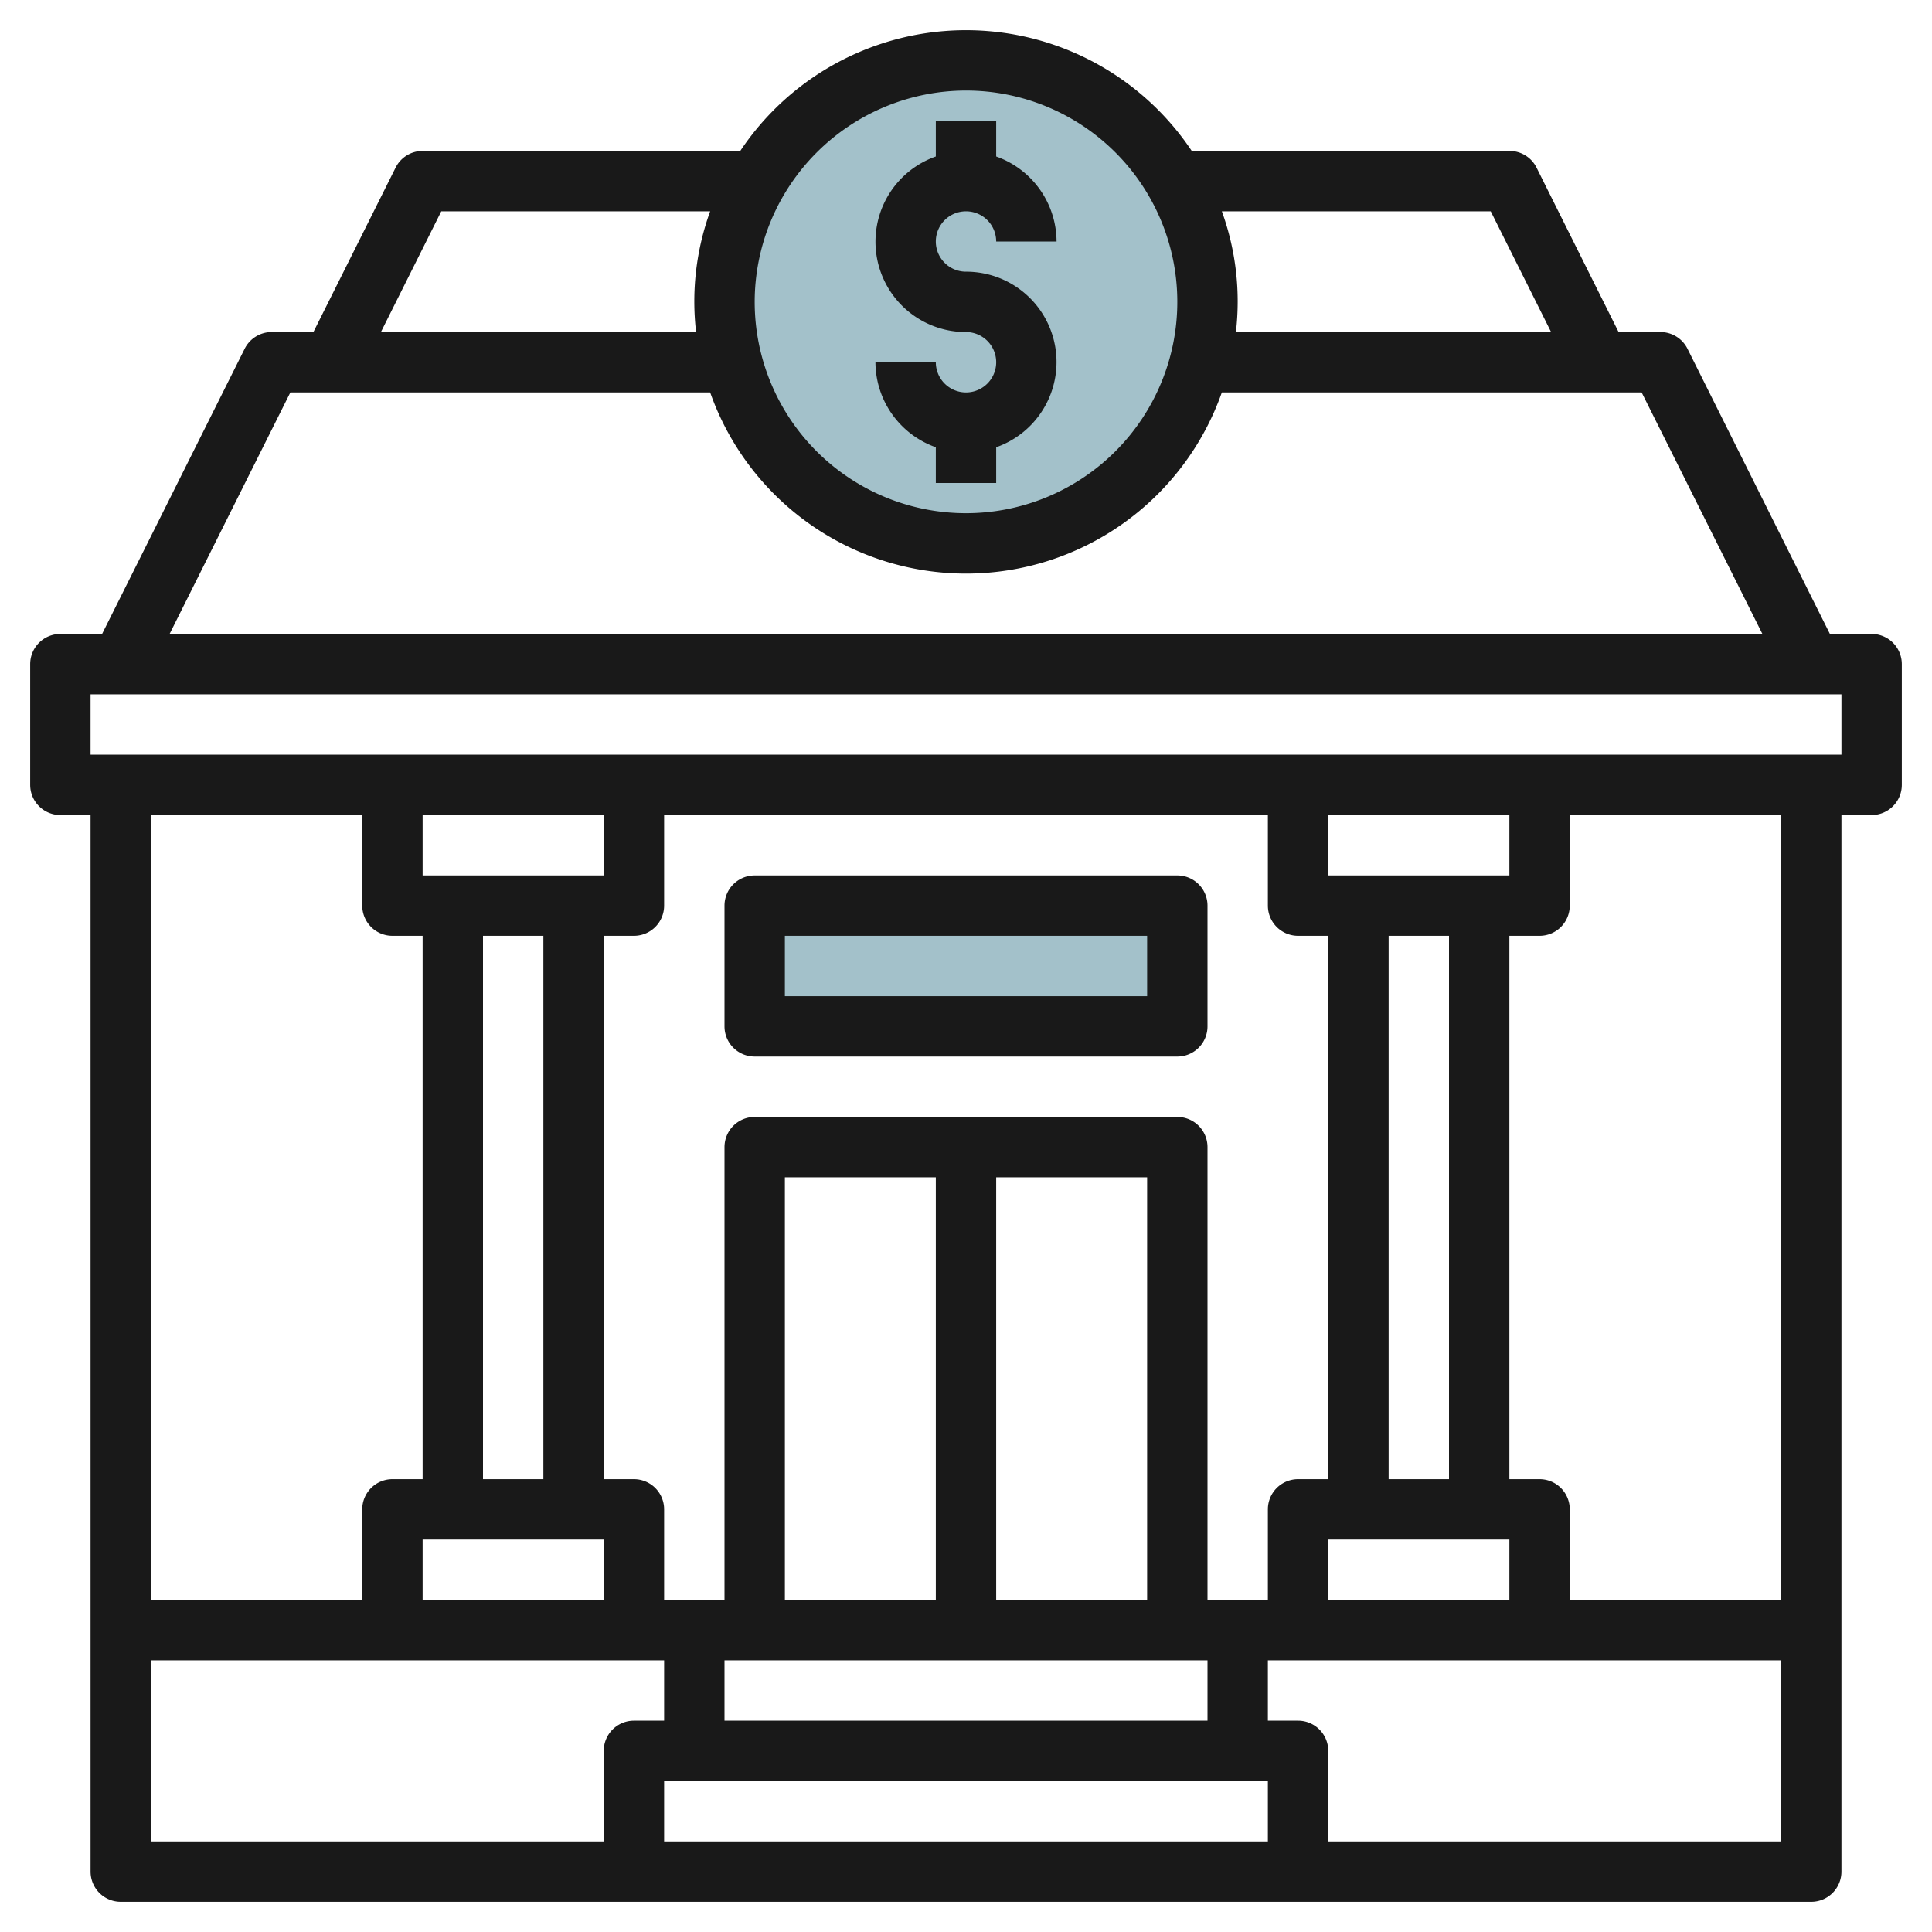
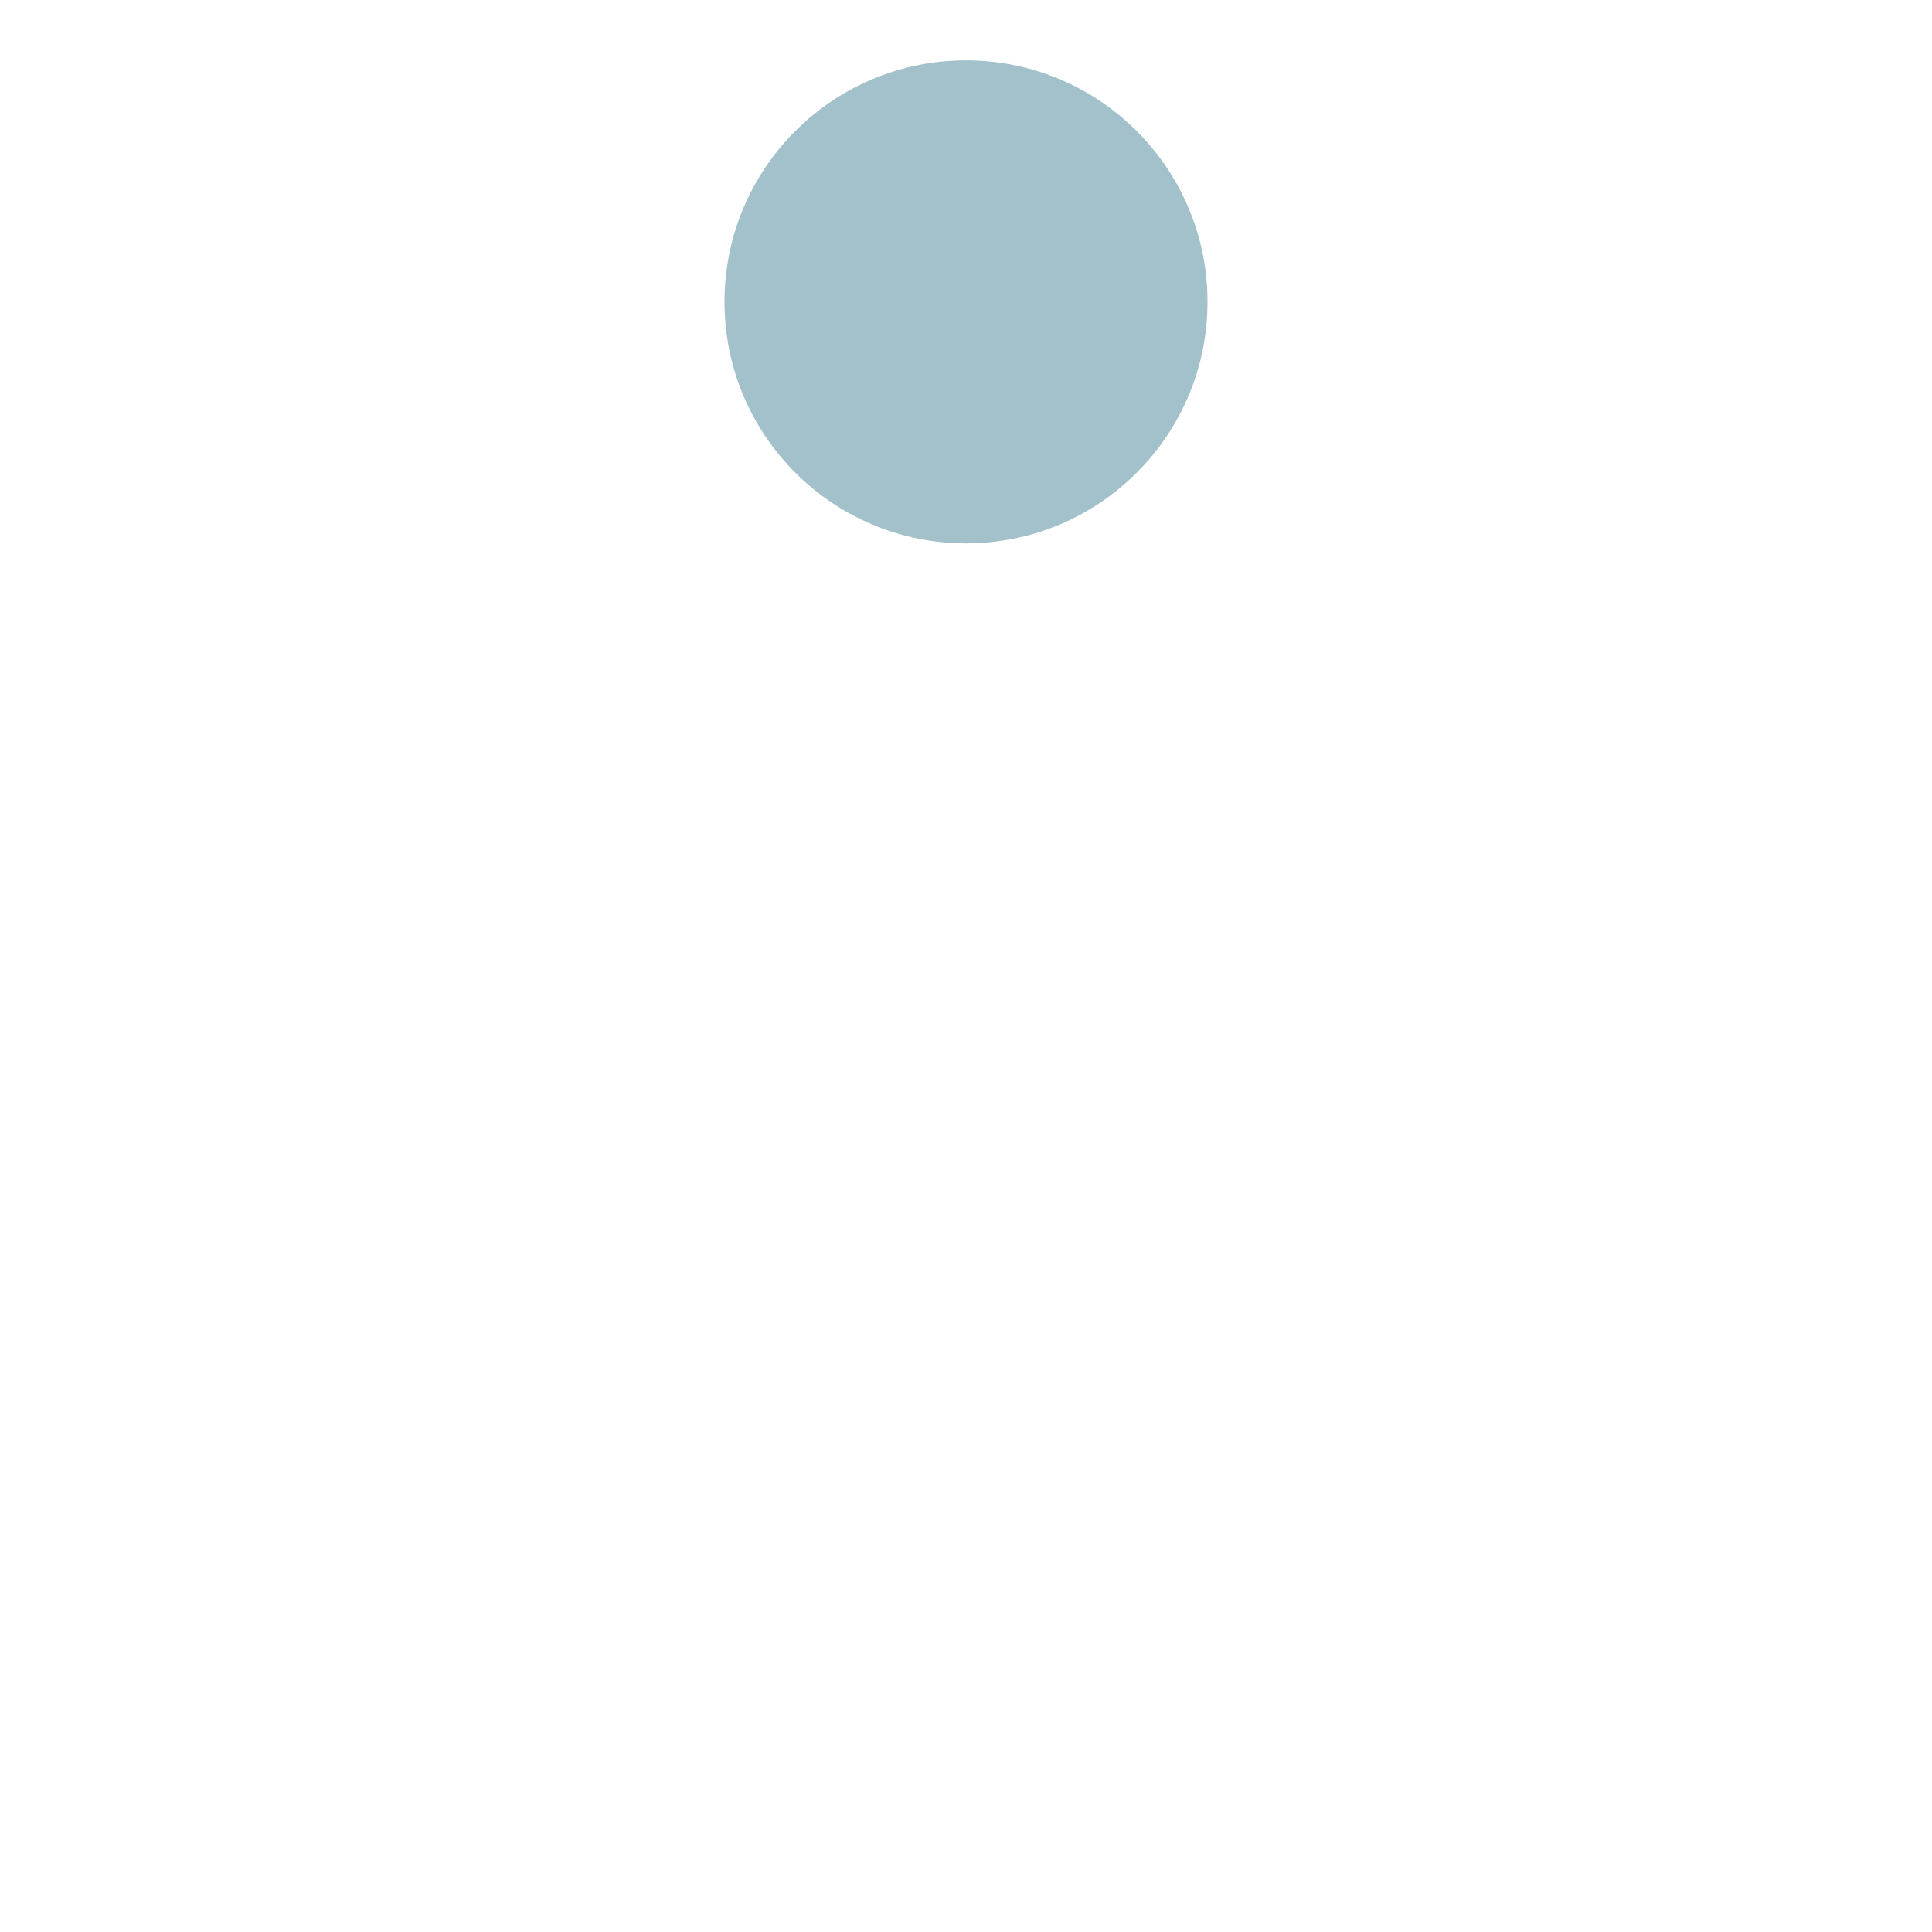
<svg xmlns="http://www.w3.org/2000/svg" id="Layer_3" data-name="Layer 3" viewBox="0 0 64 64" width="512" height="512">
  <circle cx="32" cy="10" r="8" style="fill:#a3c1ca" />
-   <rect x="25" y="30" width="14" height="4" style="fill:#a3c1ca" />
-   <path d="M62,21H60.618L55.9,11.553A1,1,0,0,0,55,11H53.618L50.9,5.553A1,1,0,0,0,50,5H39.478A8.99,8.99,0,0,0,24.522,5H14a1,1,0,0,0-.895.553L10.382,11H9a1,1,0,0,0-.895.553L3.382,21H2a1,1,0,0,0-1,1v4a1,1,0,0,0,1,1H3V62a1,1,0,0,0,1,1H60a1,1,0,0,0,1-1V27h1a1,1,0,0,0,1-1V22A1,1,0,0,0,62,21ZM49.382,7l2,4H40.941a8.751,8.751,0,0,0-.466-4ZM32,3a7,7,0,1,1-7,7A7.008,7.008,0,0,1,32,3ZM14.618,7h8.907a8.751,8.751,0,0,0-.466,4H12.618Zm-5,6H23.525a8.985,8.985,0,0,0,16.95,0H54.382l4,8H5.618ZM12,27v3a1,1,0,0,0,1,1h1V49H13a1,1,0,0,0-1,1v3H5V27ZM44,53V51h6v2Zm-2,6v2H22V59ZM24,57V55H40v2ZM18,31V49H16V31Zm2,20v2H14V51Zm18,2H33V39h5Zm-7,0H26V39h5Zm15-4V31h2V49ZM44,29V27h6v2Zm-1,2h1V49H43a1,1,0,0,0-1,1v3H40V38a1,1,0,0,0-1-1H25a1,1,0,0,0-1,1V53H22V50a1,1,0,0,0-1-1H20V31h1a1,1,0,0,0,1-1V27H42v3A1,1,0,0,0,43,31ZM20,29H14V27h6ZM5,55H22v2H21a1,1,0,0,0-1,1v3H5Zm39,6V58a1,1,0,0,0-1-1H42V55H59v6Zm15-8H52V50a1,1,0,0,0-1-1H50V31h1a1,1,0,0,0,1-1V27h7Zm2-28H3V23H61Z" style="fill:#191919" />
-   <path d="M32,13a1,1,0,0,1-1-1H29a3,3,0,0,0,2,2.816V16h2V14.816A2.993,2.993,0,0,0,32,9a1,1,0,1,1,1-1h2a3,3,0,0,0-2-2.816V4H31V5.184A2.993,2.993,0,0,0,32,11a1,1,0,0,1,0,2Z" style="fill:#191919" />
-   <path d="M39,29H25a1,1,0,0,0-1,1v4a1,1,0,0,0,1,1H39a1,1,0,0,0,1-1V30A1,1,0,0,0,39,29Zm-1,4H26V31H38Z" style="fill:#191919" />
</svg>